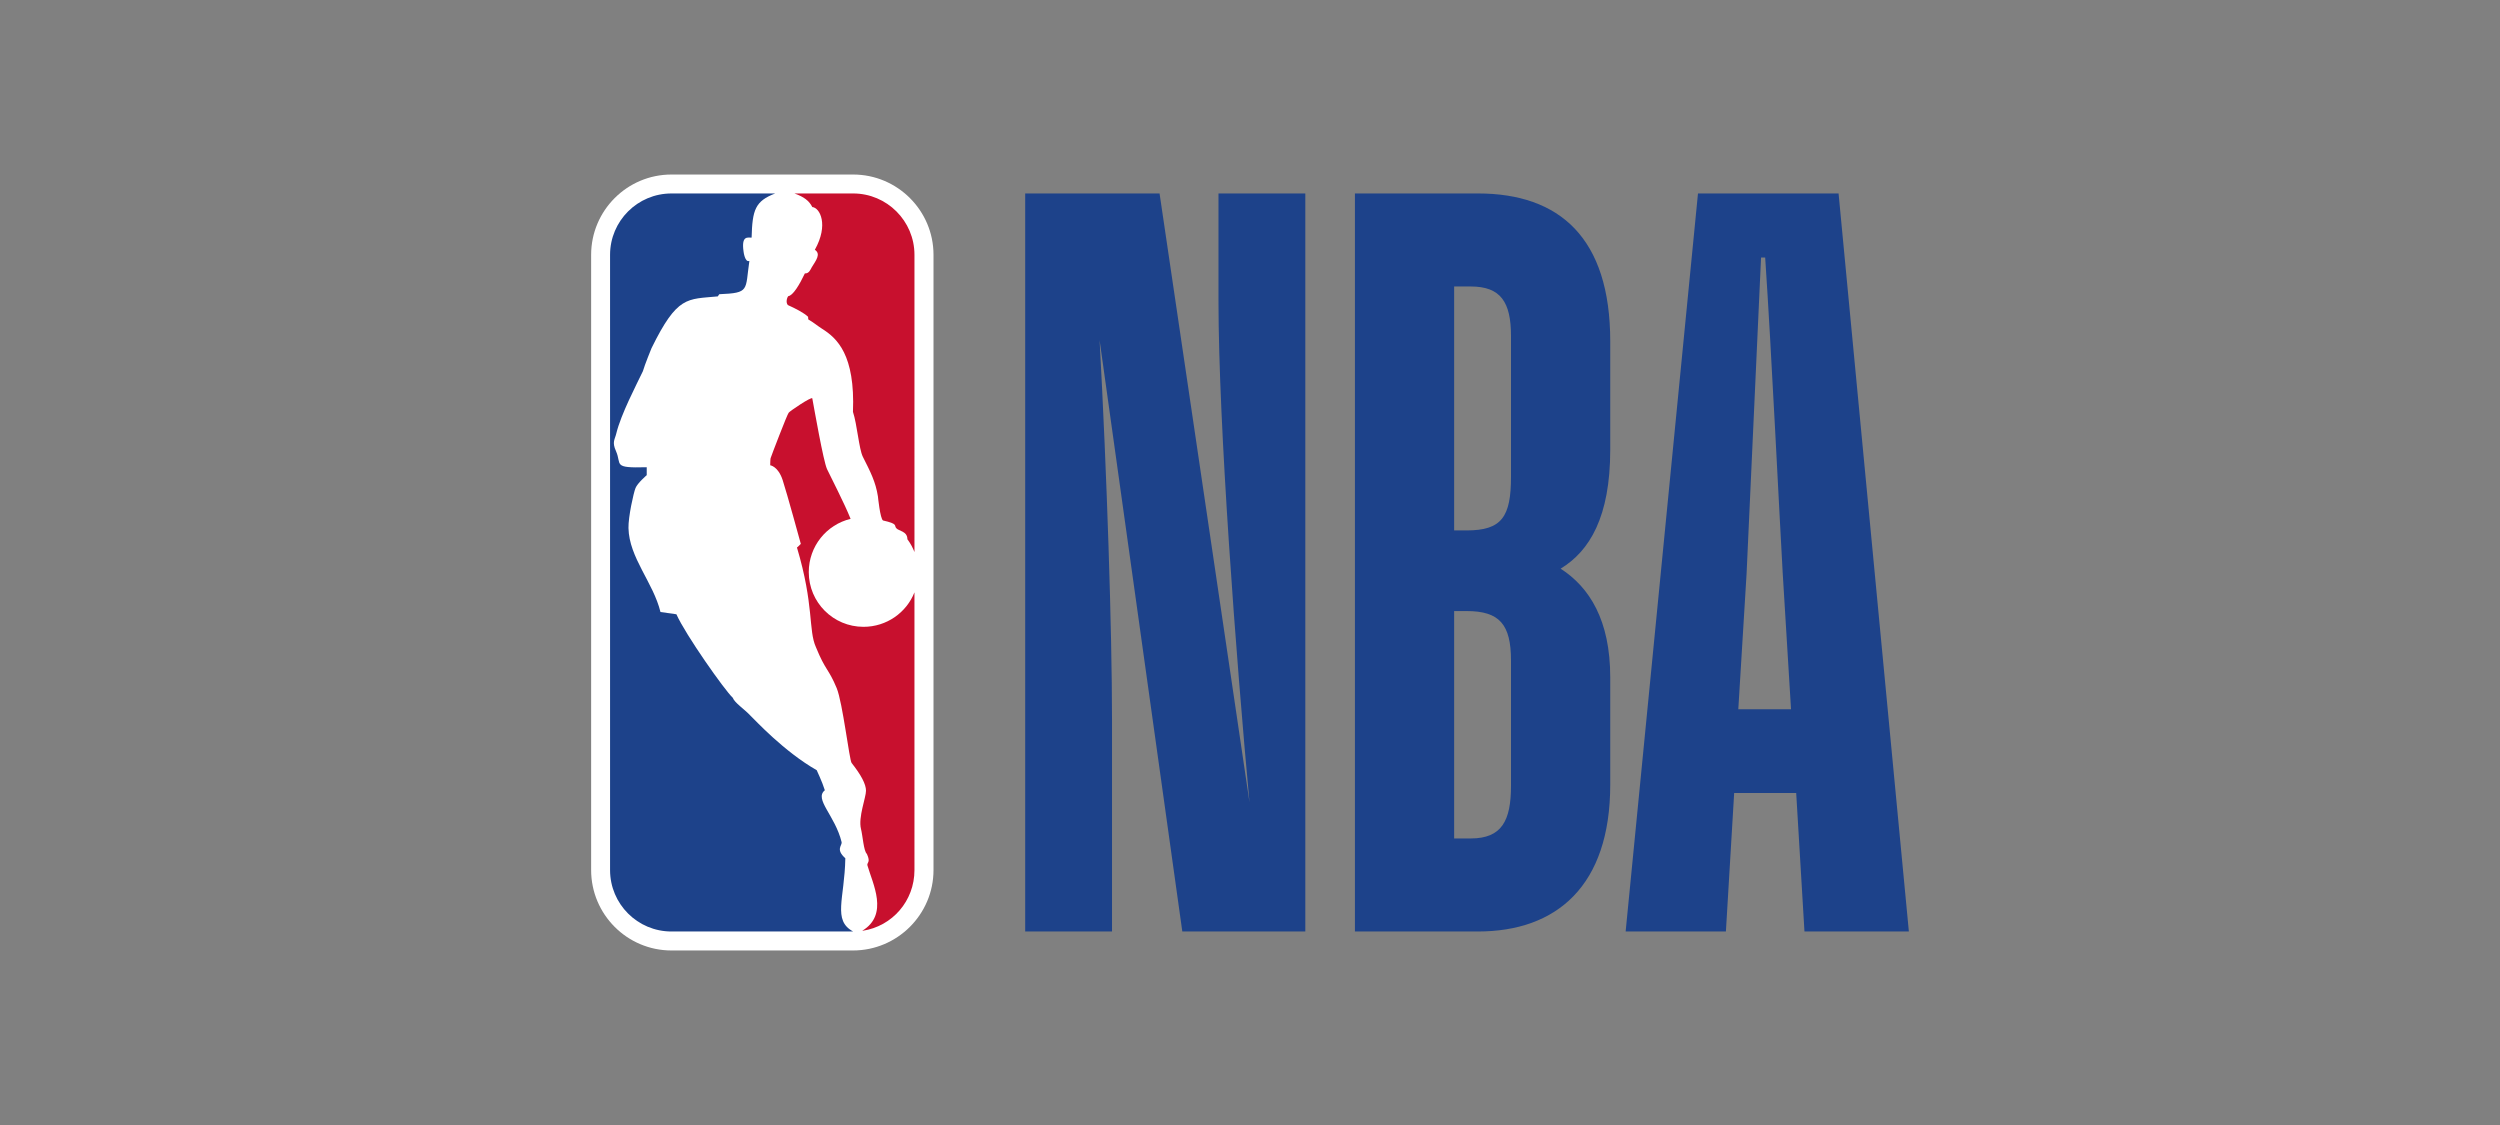
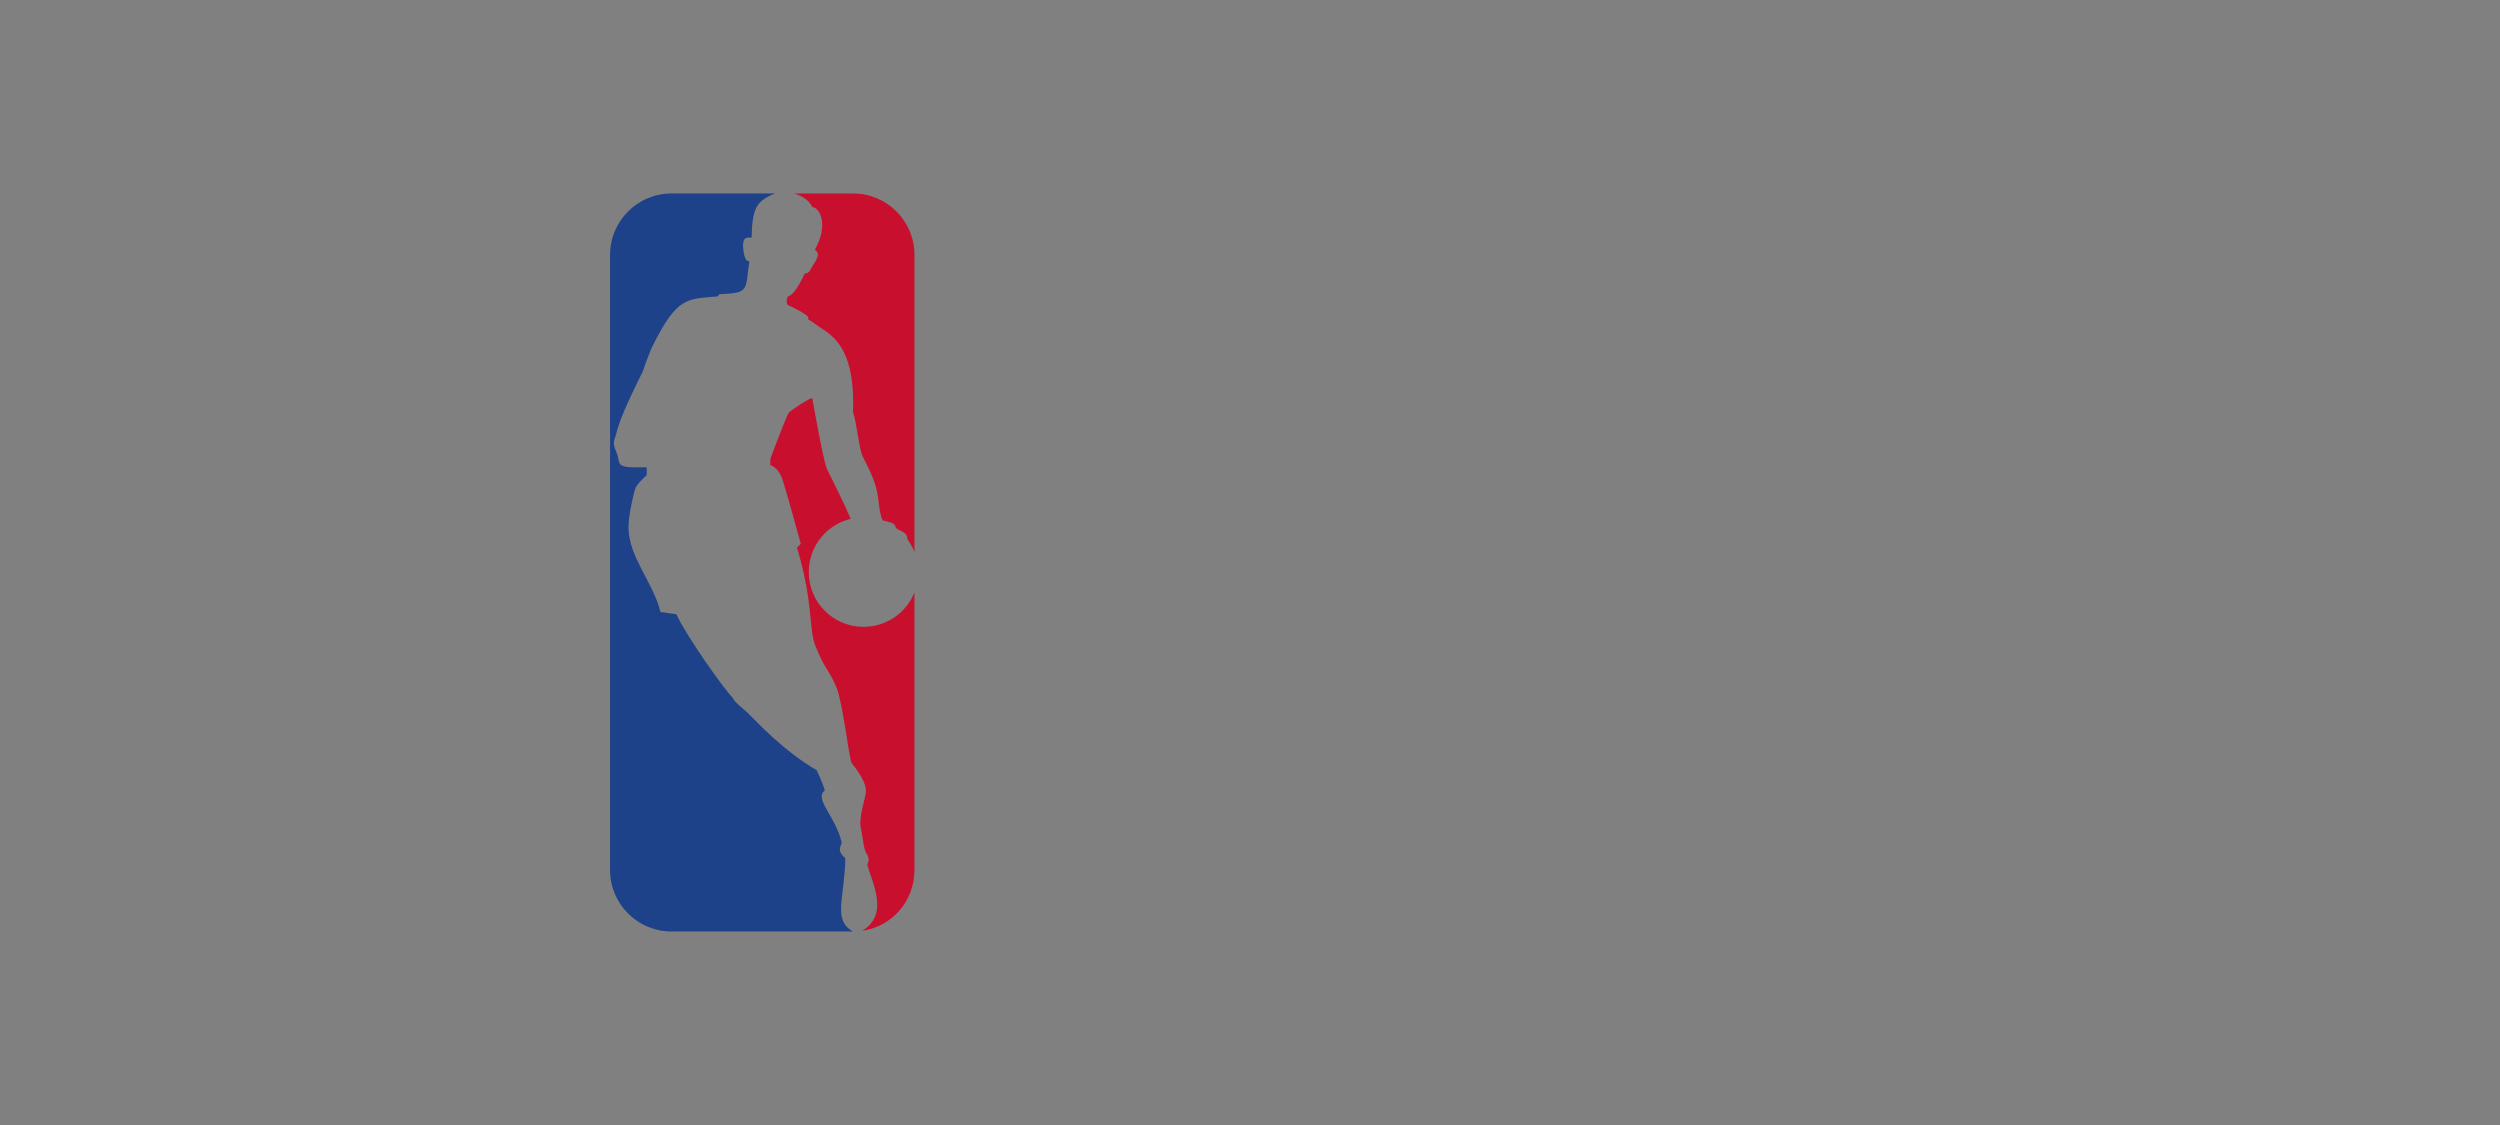
<svg xmlns="http://www.w3.org/2000/svg" version="1.1" id="Layer_1" x="0px" y="0px" width="1000px" height="450px" viewBox="0 0 1000 450" enable-background="new 0 0 1000 450" xml:space="preserve">
  <rect x="0" y="0" width="1000" height="450" fill="#808080" stroke="none" />
  <g>
    <g>
-       <path fill="#1D428A" d="M444.806,372.597h-34.732V77.382h53.751l35.972,243.532c-5.375-57.887-12.403-151.33-12.403-200.53V77.382    h34.729v295.215h-49.202l-33.079-236.503c2.897,52.925,4.964,116.184,4.964,151.743V372.597z" />
-       <path fill="#1D428A" d="M581.66,244.423v90.96h6.617c12.403,0,16.125-7.027,16.125-21.085v-50.029    c0-14.473-4.549-19.846-17.778-19.846H581.66z M581.66,114.594v97.577h4.964c14.057,0,17.778-5.375,17.778-21.498v-56.231    c0-13.646-4.133-19.848-16.125-19.848H581.66z M541.969,372.597V77.382h49.202c32.664,0,52.925,17.779,52.925,59.127v43.413    c0,26.874-8.27,40.52-19.846,47.547c11.576,7.443,19.846,20.675,19.846,43.416v43c0,40.52-21.5,58.712-52.925,58.712H541.969z" />
-       <path fill="#1D428A" d="M695.322,283.701h21.087l-3.309-54.164c-1.239-21.5-4.547-89.724-7.028-126.521h-1.65l-5.792,126.521    L695.322,283.701z M718.477,317.191h-24.809l-3.307,55.405h-40.105l28.938-295.215h56.233l28.118,295.215h-41.76L718.477,317.191z    " />
-     </g>
+       </g>
    <g>
-       <path fill="#FFFFFF" d="M341.257,69.811h-72.675c-17.728,0-32.127,14.42-32.127,32.124v246.084    c0,17.733,14.399,32.171,32.127,32.171h72.623c17.724,0,32.198-14.438,32.198-32.171V101.935    C373.403,84.23,358.974,69.811,341.257,69.811" />
      <g>
        <g>
          <path fill="#C8102E" d="M323.229,126.71l0.076,1.05c2.217,1.291,3.339,2.343,5.572,3.782c5.928,3.729,13.229,10.36,12.308,33.21      c1.661,4.983,2.396,14.776,3.931,17.916c3.086,6.119,5.147,10.102,6.049,15.881c0,0,0.89,8.993,2.05,9.643      c6.128,1.384,4.357,1.987,5.254,3.037c0.95,1.23,4.488,1.174,4.488,4.471c1.229,1.643,2.135,3.35,2.828,5.126V101.935      c0-13.549-11.021-24.55-24.529-24.55h-23.48c3.773,1.339,5.9,2.922,7.143,5.435c3.033,0.26,6.638,7.056,1.021,17.094      c2.488,1.655,0.547,4.131-1.237,7.004c-0.522,0.923-1.094,2.558-2.755,2.449c-2.132,4.485-4.708,8.832-6.652,9.106      c-0.59,0.728-1.018,2.658-0.131,3.564C318.022,123.319,321.504,125.075,323.229,126.71" />
          <path fill="#C8102E" d="M365.784,236.934c-3.185,8.083-11.116,13.795-20.38,13.795c-12.125,0-21.897-9.8-21.897-21.887      c0-10.326,7.098-18.986,16.732-21.299c-2.525-6.316-7.853-16.554-9.436-19.915c-1.498-3.334-5.108-24.154-5.885-28.273      c-0.177-0.899-9.446,5.379-9.464,5.767c-0.542,0.526-6.955,17.273-7.224,18.178c-0.129,0.572-0.145,2.809-0.145,2.809      s3.153,0.39,4.968,5.891c1.795,5.495,7.272,25.552,7.272,25.552s-1.482,1.534-1.546,1.44      c6.917,23.154,4.499,33.119,7.603,39.908c3.901,9.571,4.953,8.317,8.299,16.359c2.401,5.859,5.078,28.912,5.972,29.935      c3.735,4.732,5.745,8.434,5.745,11.104c0,2.687-3.163,10.625-2.01,15.251c0.699,2.72,1.063,8.819,2.332,9.978      c0,0,1.162,2.289,0.591,3.306c-0.165,0.352-0.496,0.884-0.347,1.301c2.059,7.272,8.706,19.671-2.06,26.164h0.23      c11.75-1.818,20.649-11.898,20.649-24.275V236.934z" />
        </g>
        <path fill="#1D428A" d="M338.132,343.303c-3.947-3.521-1.311-5.011-1.468-6.4c-2.603-10.749-11.141-17.252-6.725-20.8     c-1.089-3.55-3.308-8.008-3.226-8c-13.306-7.64-24.637-20.053-26.562-21.873c-2.333-2.535-6.309-5.083-7.056-7.143     c-3.198-2.938-18.882-25.186-22.535-33.379l-6.366-0.899c-2.895-11.829-12.562-21.743-12.802-33.603     c-0.09-4.483,2.031-14.09,2.822-16.005c0.774-1.943,4.478-5.134,4.478-5.134v-3.173c-13.885,0.396-9.893-1.023-12.286-6.422     c-1.681-3.738-0.477-4.56,0.129-7.152c1.863-7.652,8.053-19.454,10.613-24.817c0.783-2.705,3.46-9.229,3.46-9.229     c10.349-21.074,14.213-19.525,26.505-20.714l0.605-0.871c12.316-0.532,10.3-1.463,12.039-13.327     c-1.795,0.77-2.329-3.715-2.329-3.715c-0.98-6.753,1.867-5.474,3.22-5.607c0.288-11.103,1.426-14.596,9.434-17.655h-41.486     c-13.574,0-24.568,11.002-24.568,24.565v246.069c0,13.579,10.994,24.58,24.568,24.58h72.66     C332.938,368.104,337.849,359.547,338.132,343.303z" />
      </g>
    </g>
  </g>
  <g>
</g>
  <g>
</g>
  <g>
</g>
  <g>
</g>
  <g>
</g>
  <g>
</g>
</svg>